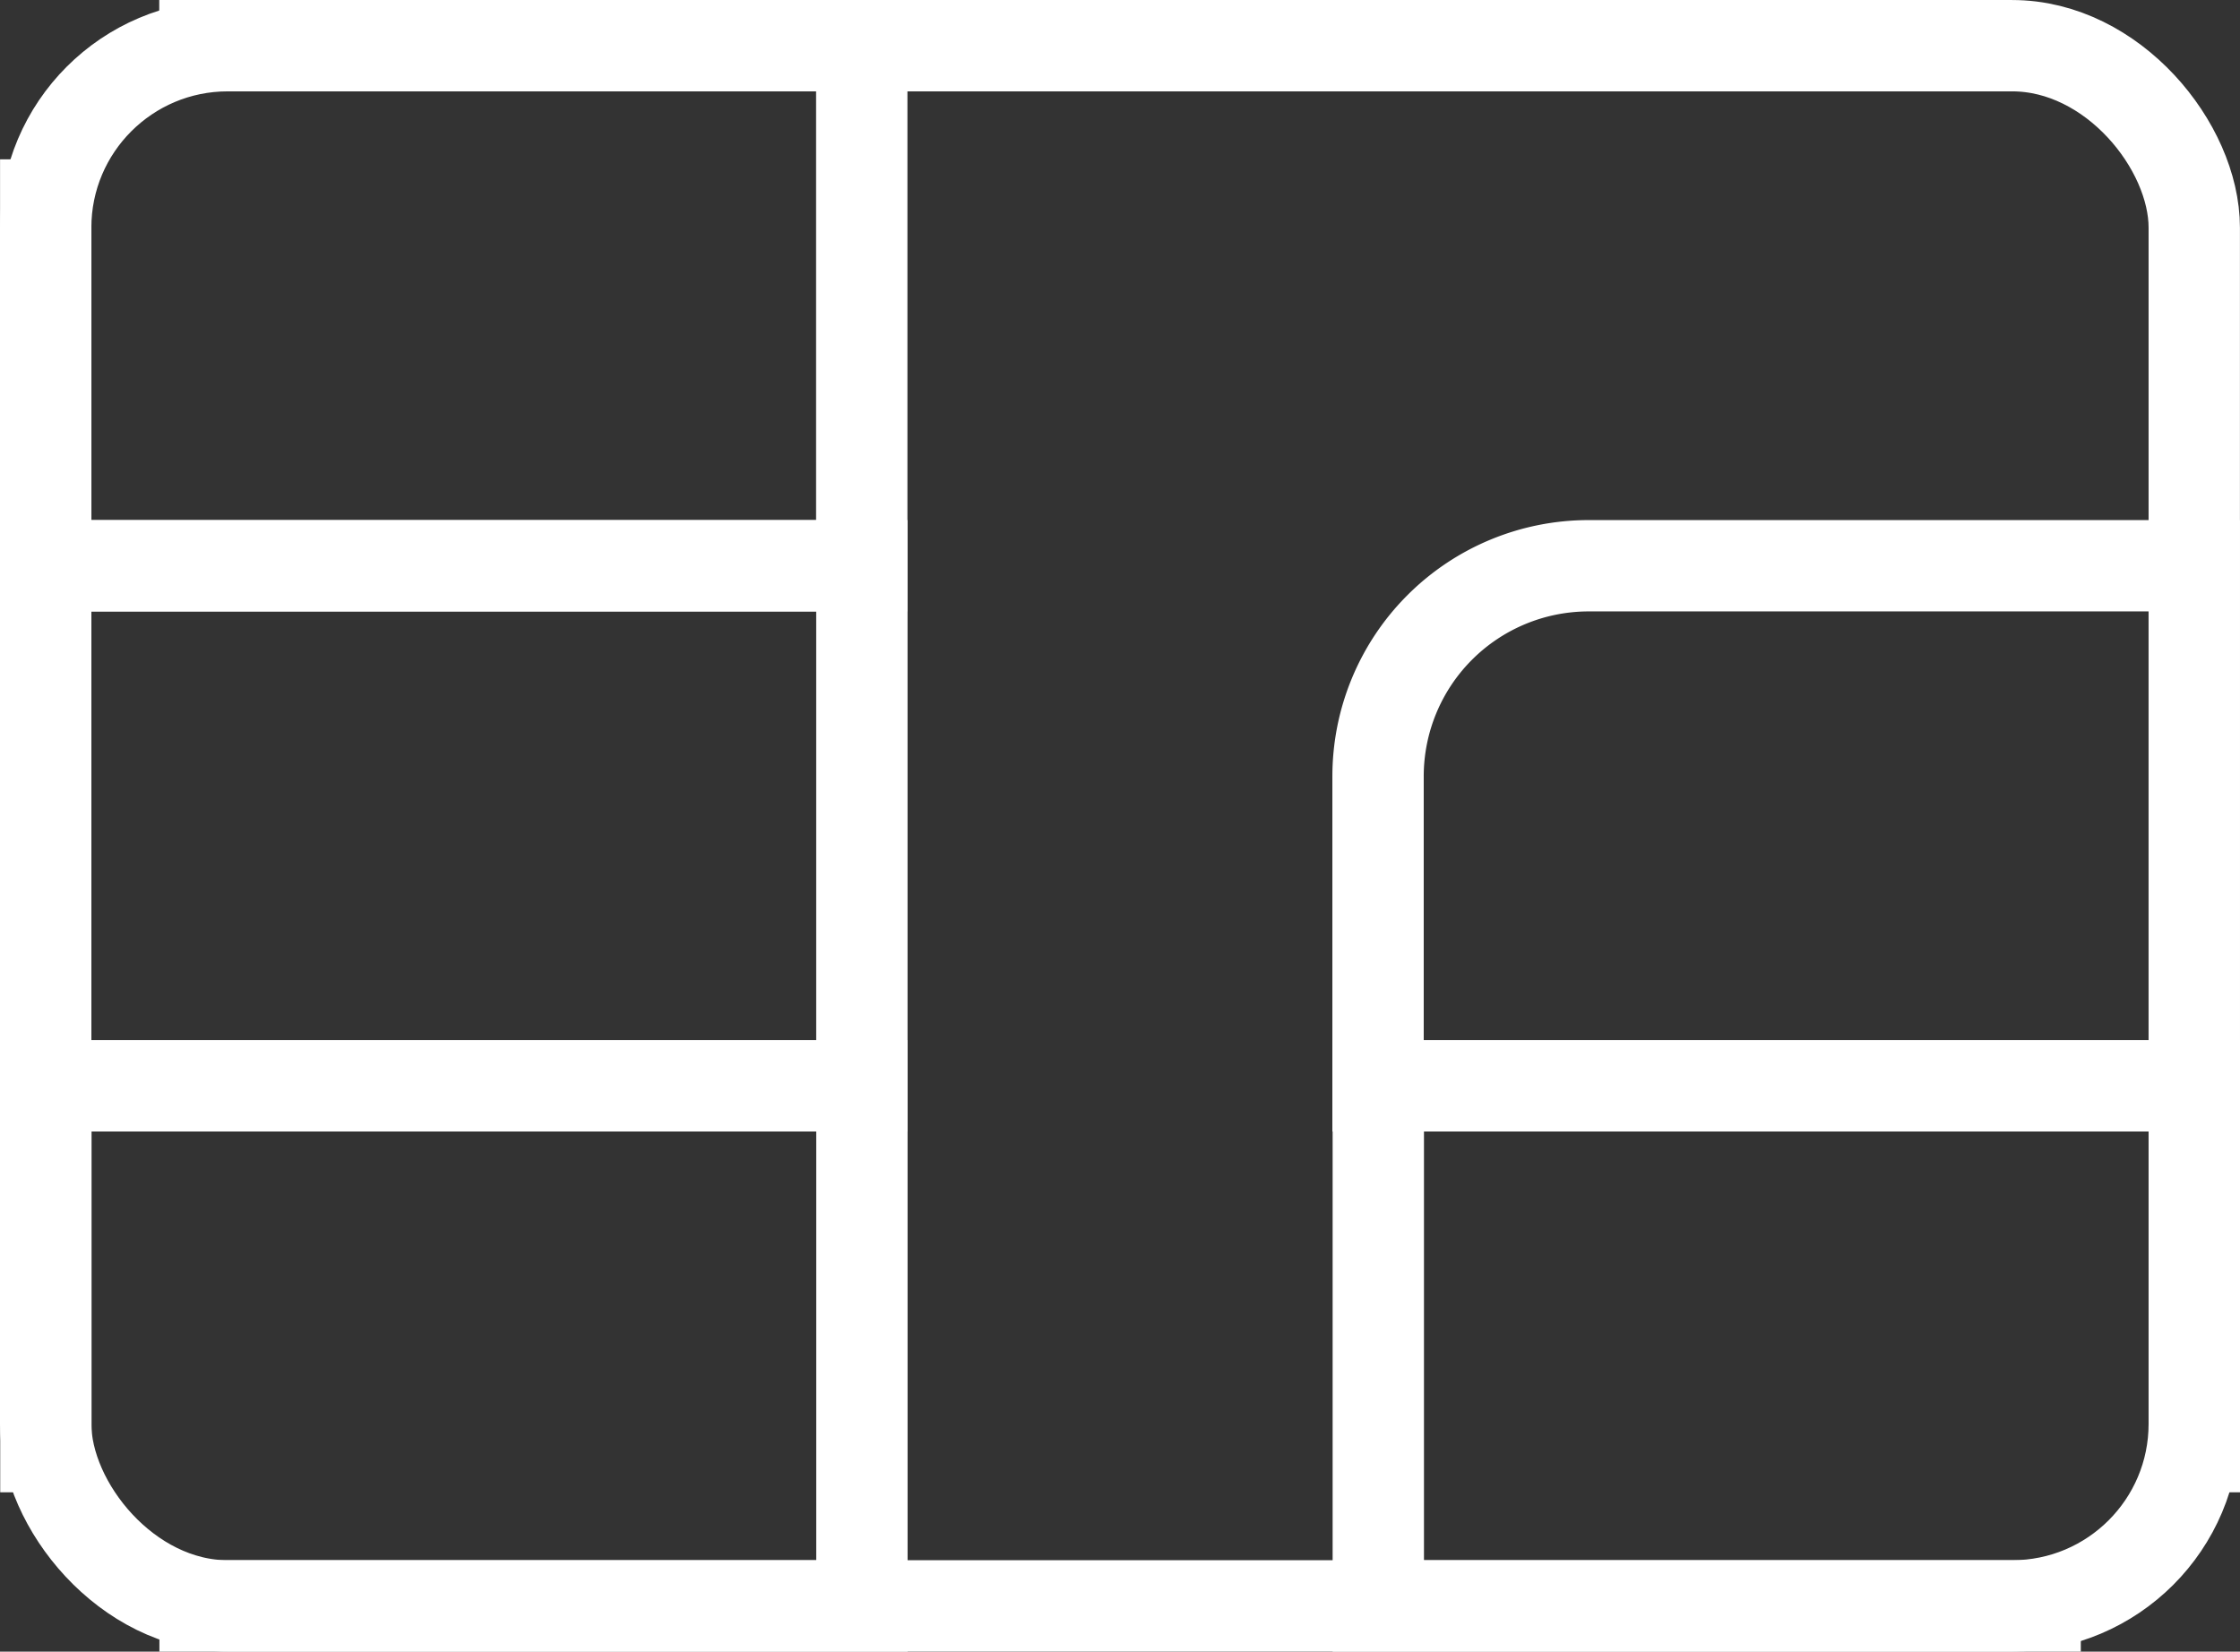
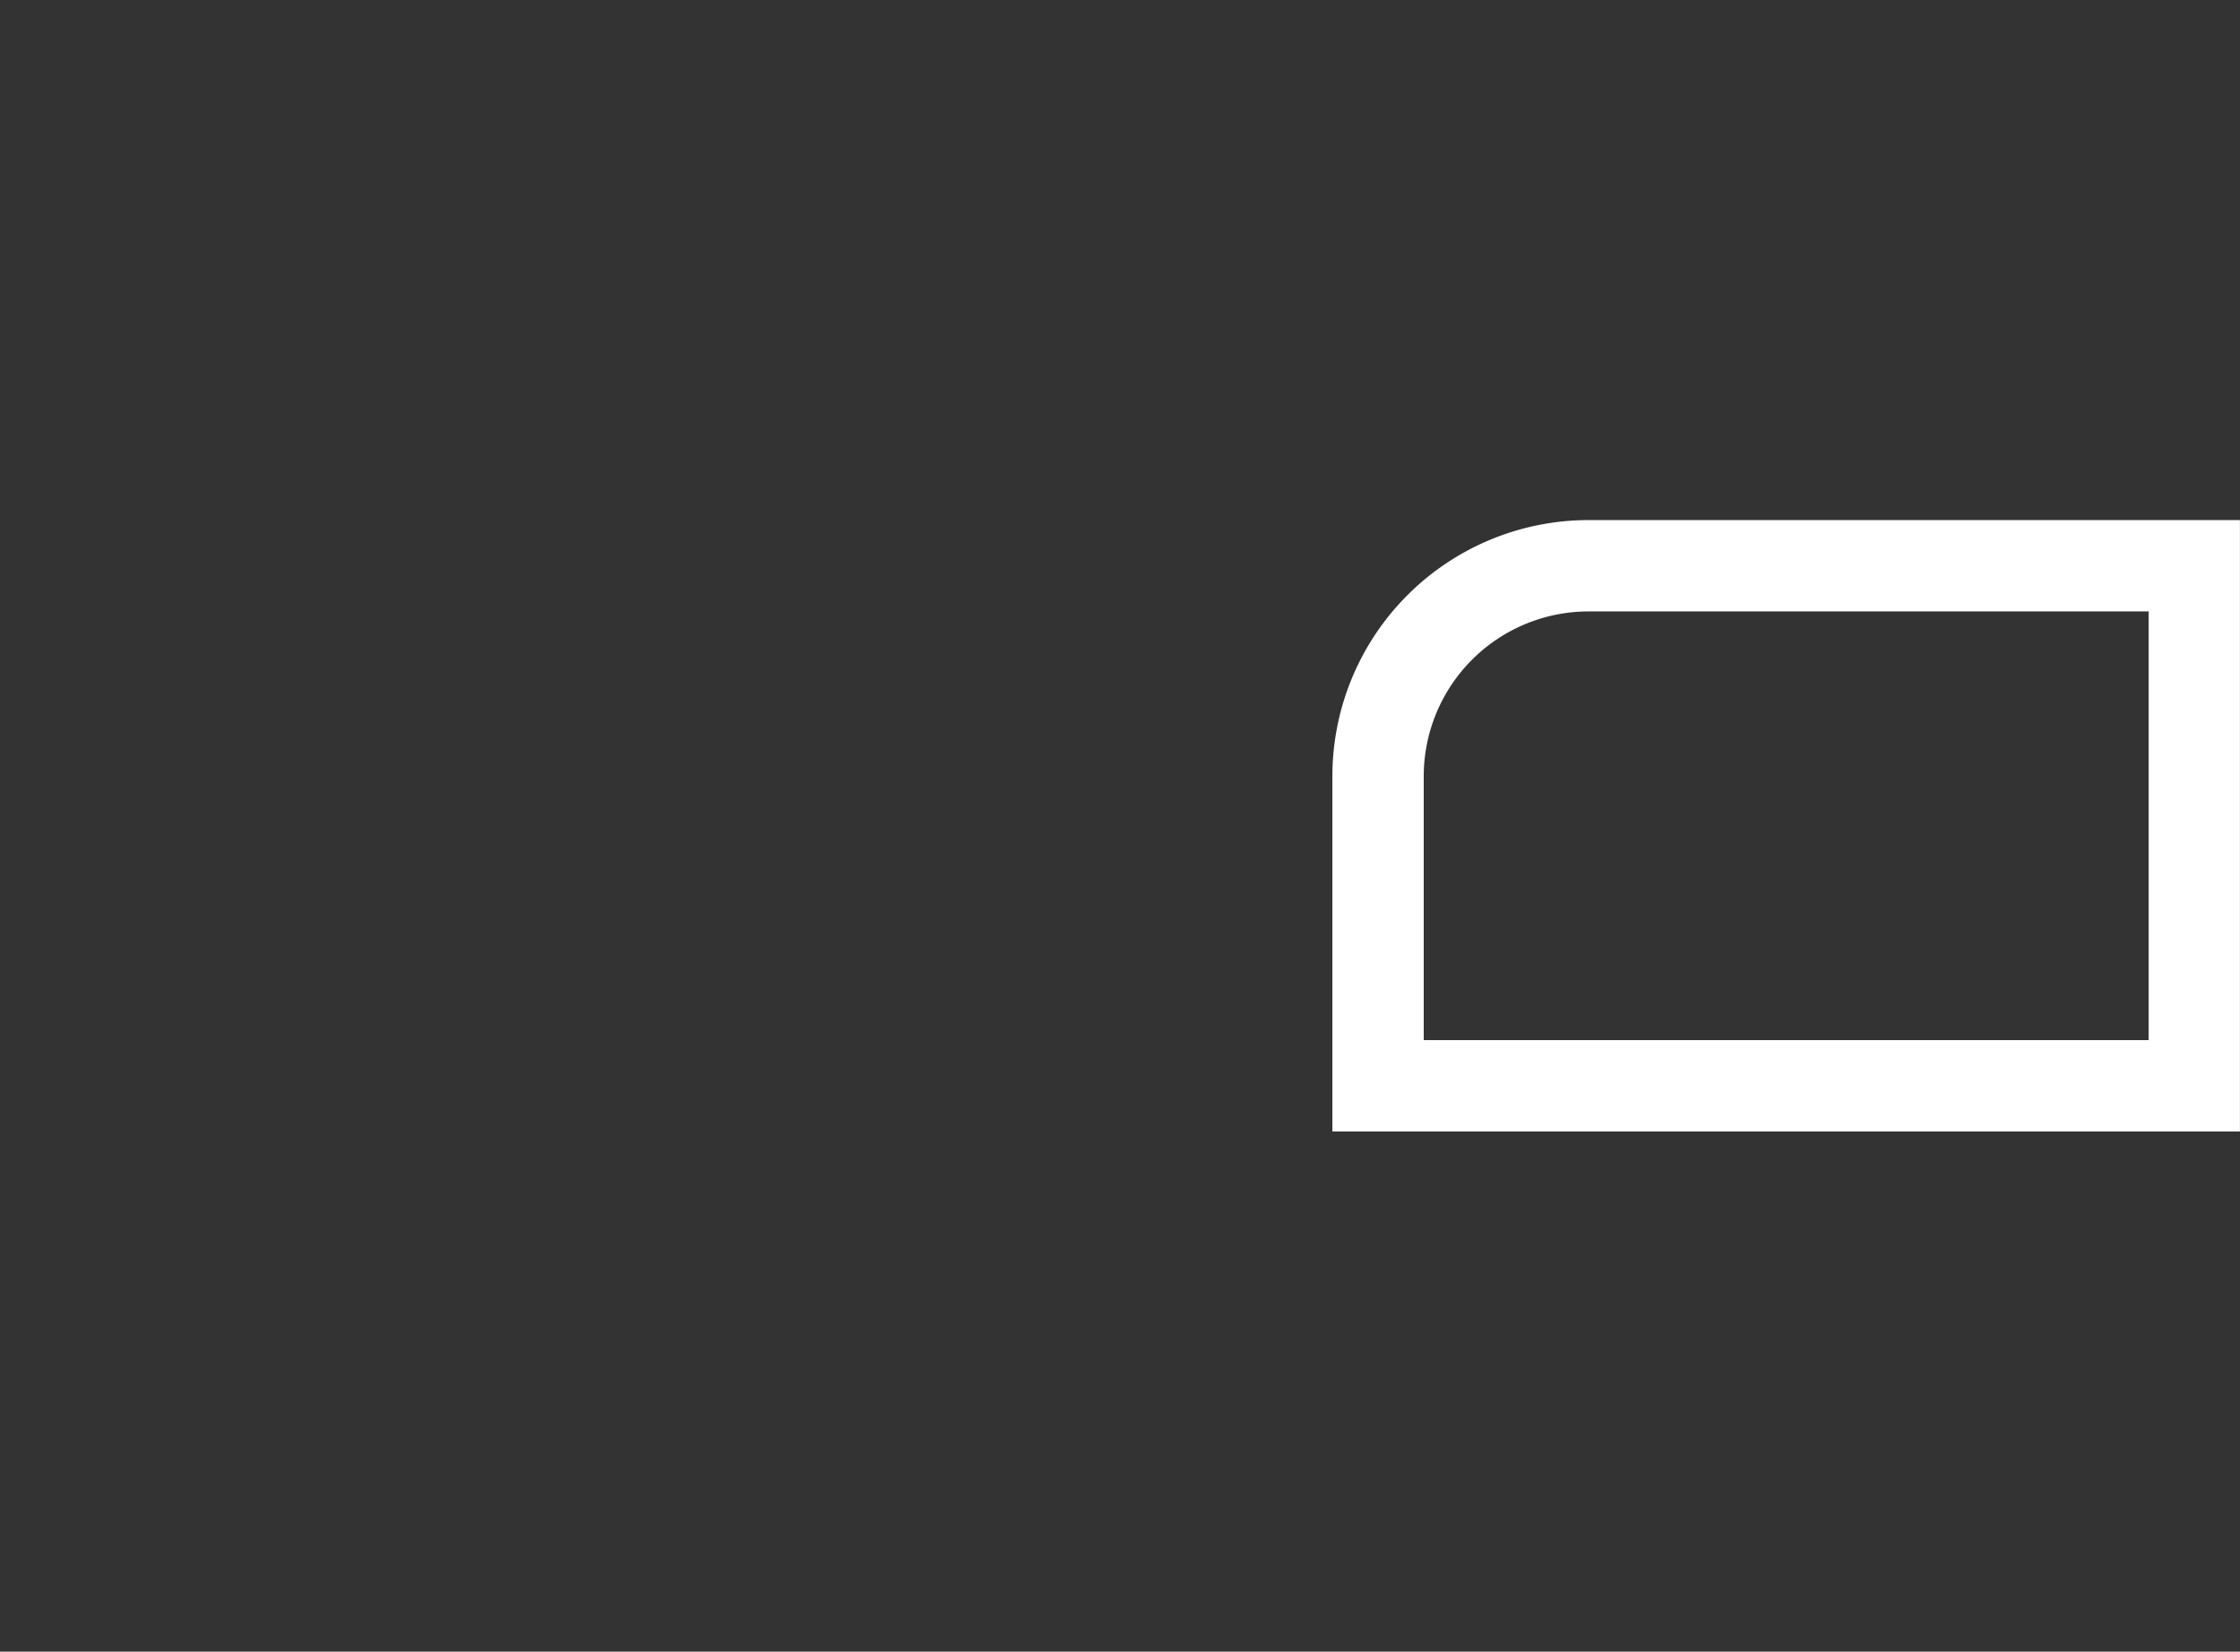
<svg xmlns="http://www.w3.org/2000/svg" width="73.566" height="54.25" viewBox="0 0 73.566 54.25">
  <rect x="0" y="0" width="73.566" height="54.25" fill="#333333" stroke="none" />
  <g id="Group_158" data-name="Group 158" transform="translate(114.543 313.445)">
-     <rect id="Rectangle_88" data-name="Rectangle 88" width="70.564" height="51.247" rx="5.979" transform="translate(-113.043 -311.944)" fill="none" stroke="#fff" stroke-miterlimit="10" stroke-width="3" />
-     <path id="Path_611" data-name="Path 611" d="M-113.04-308.212v13.352h26.8v-17.085h-23.072" transform="translate(-0.001 0)" fill="none" stroke="#fff" stroke-miterlimit="10" stroke-width="3" />
-     <rect id="Rectangle_89" data-name="Rectangle 89" width="26.806" height="17.082" transform="translate(-113.043 -294.862)" fill="none" stroke="#fff" stroke-miterlimit="10" stroke-width="3" />
-     <path id="Path_612" data-name="Path 612" d="M-109.307-240.129h23.072v-17.085h-26.8v13.352" transform="translate(-0.001 -20.566)" fill="none" stroke="#fff" stroke-miterlimit="10" stroke-width="3" />
    <path id="Rectangle_90" data-name="Rectangle 90" d="M6.917,0H26.806a0,0,0,0,1,0,0V17.082a0,0,0,0,1,0,0H0a0,0,0,0,1,0,0V6.917A6.917,6.917,0,0,1,6.917,0Z" transform="translate(-69.285 -294.862)" fill="none" stroke="#fff" stroke-miterlimit="10" stroke-width="3" />
-     <path id="Path_613" data-name="Path 613" d="M-16.135-243.862v-13.352h-26.8v17.085h23.072" transform="translate(-26.342 -20.566)" fill="none" stroke="#fff" stroke-miterlimit="10" stroke-width="3" />
  </g>
</svg>